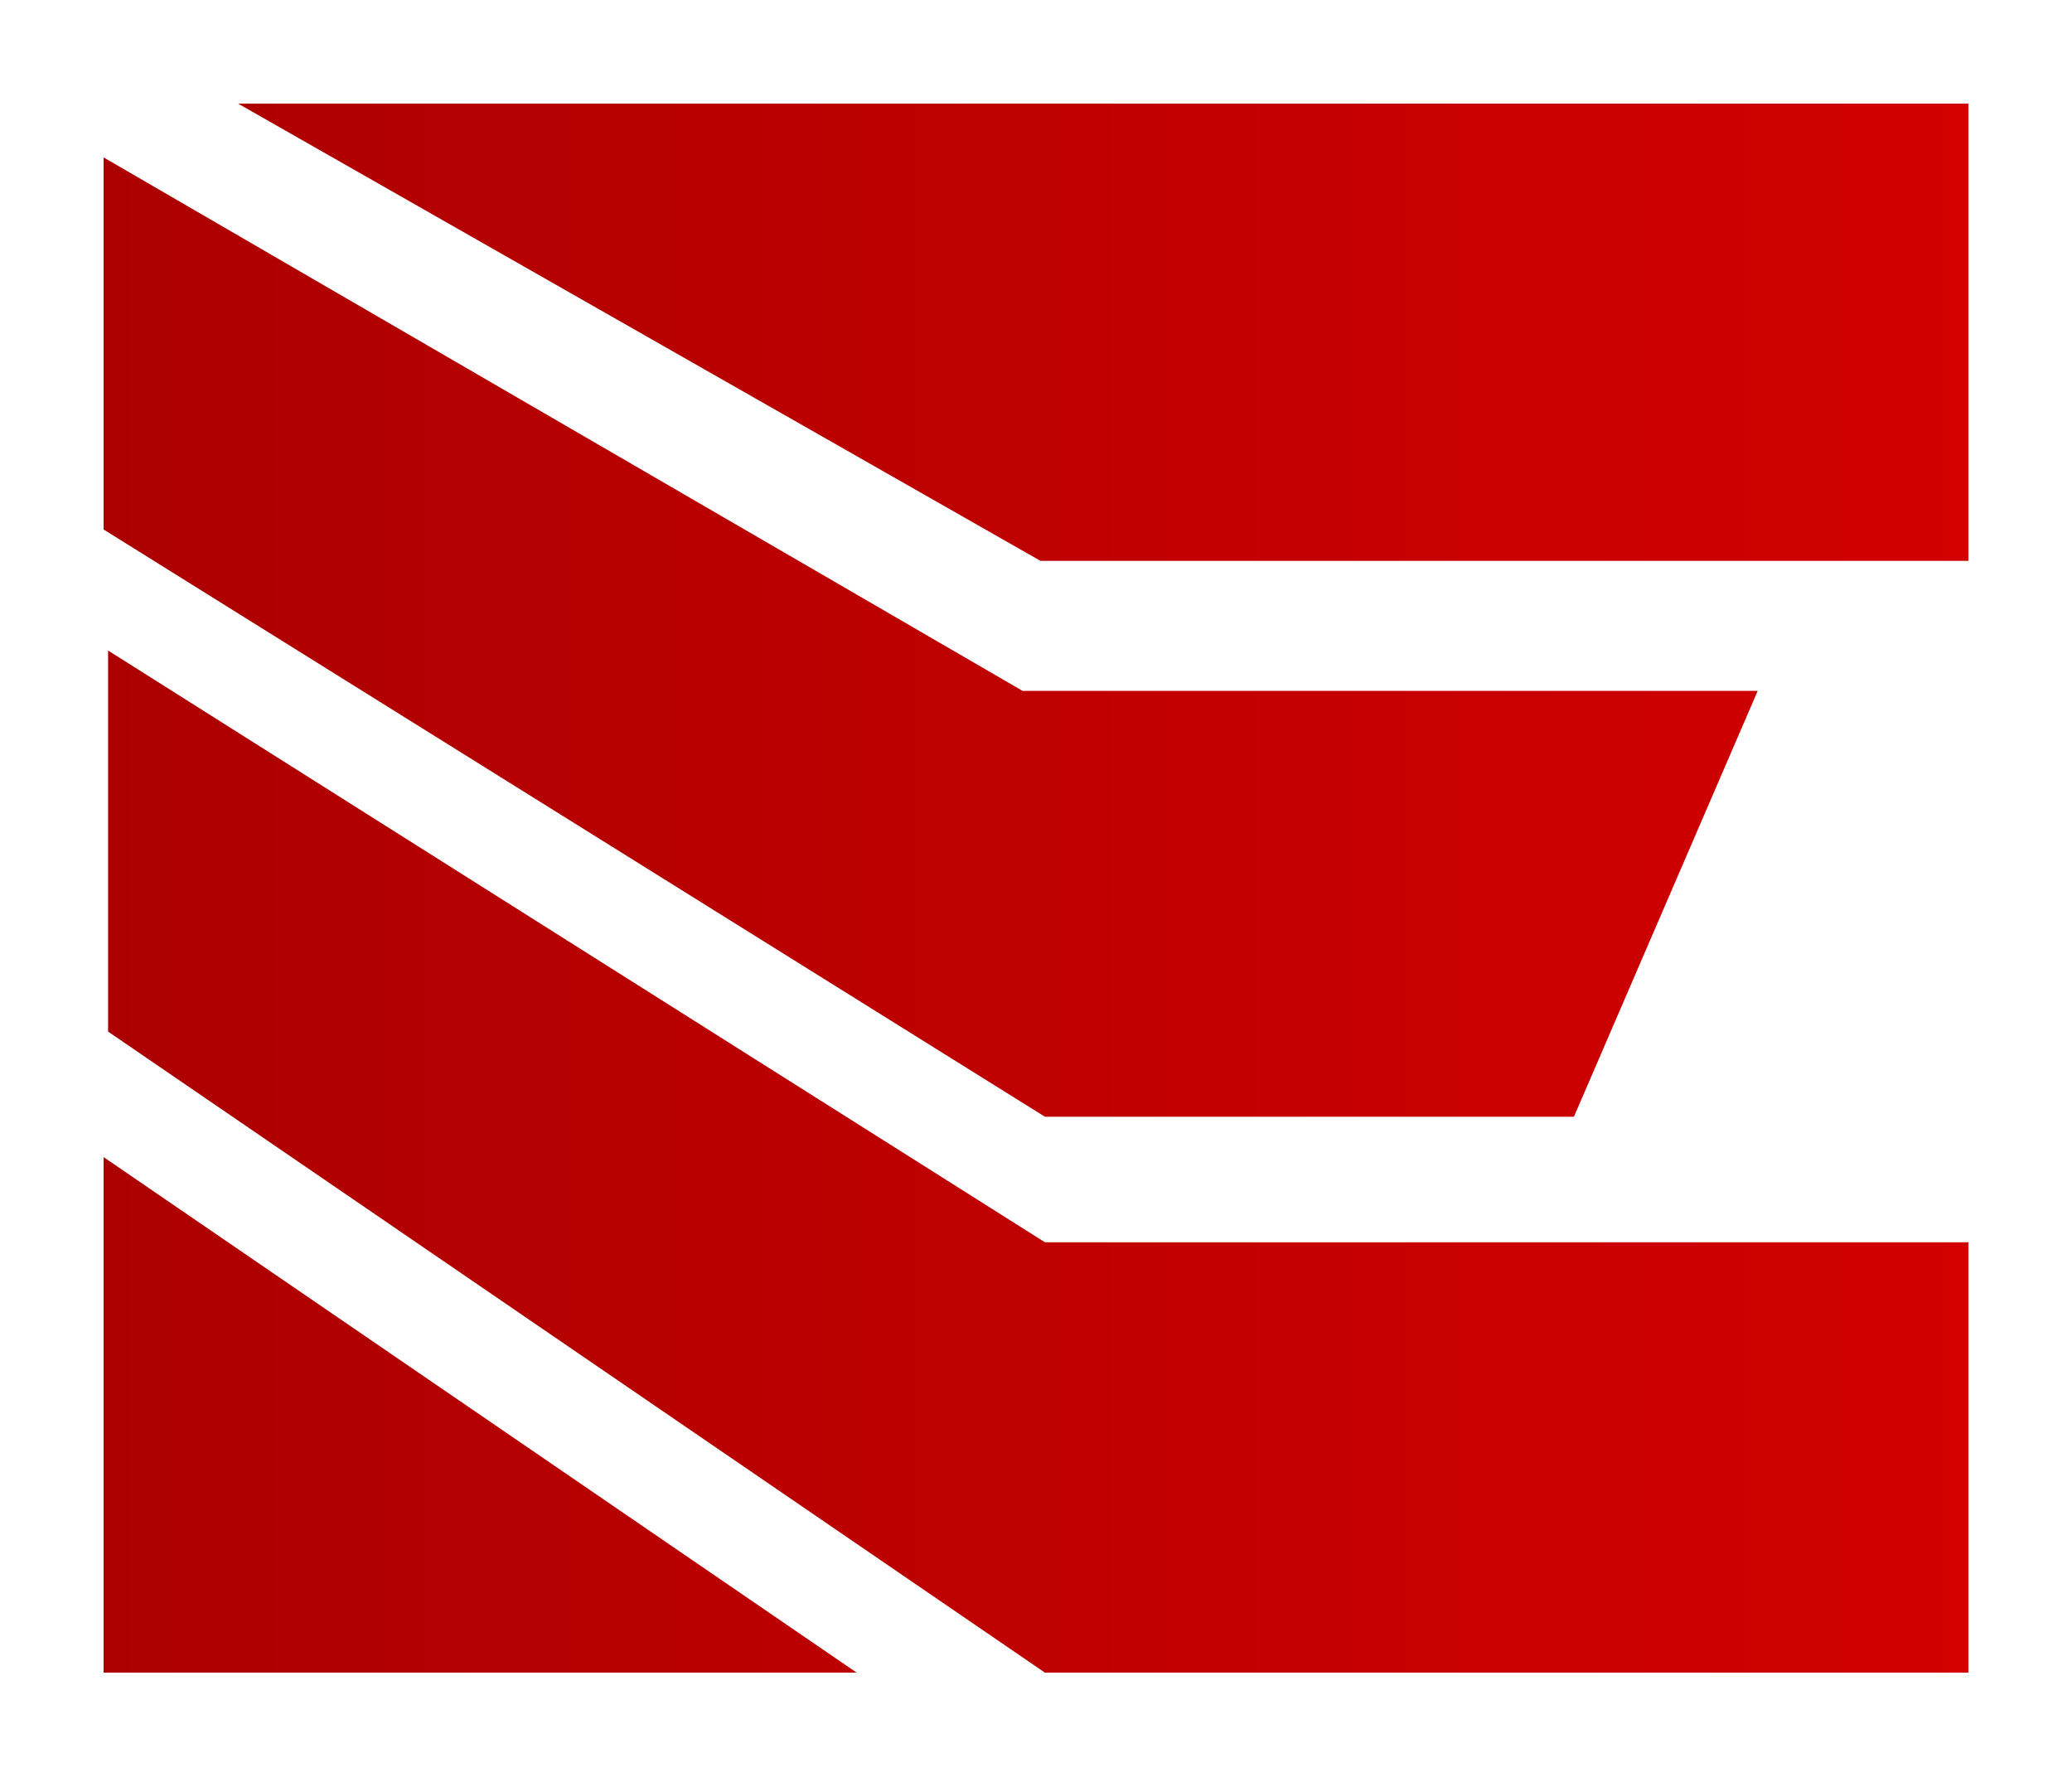
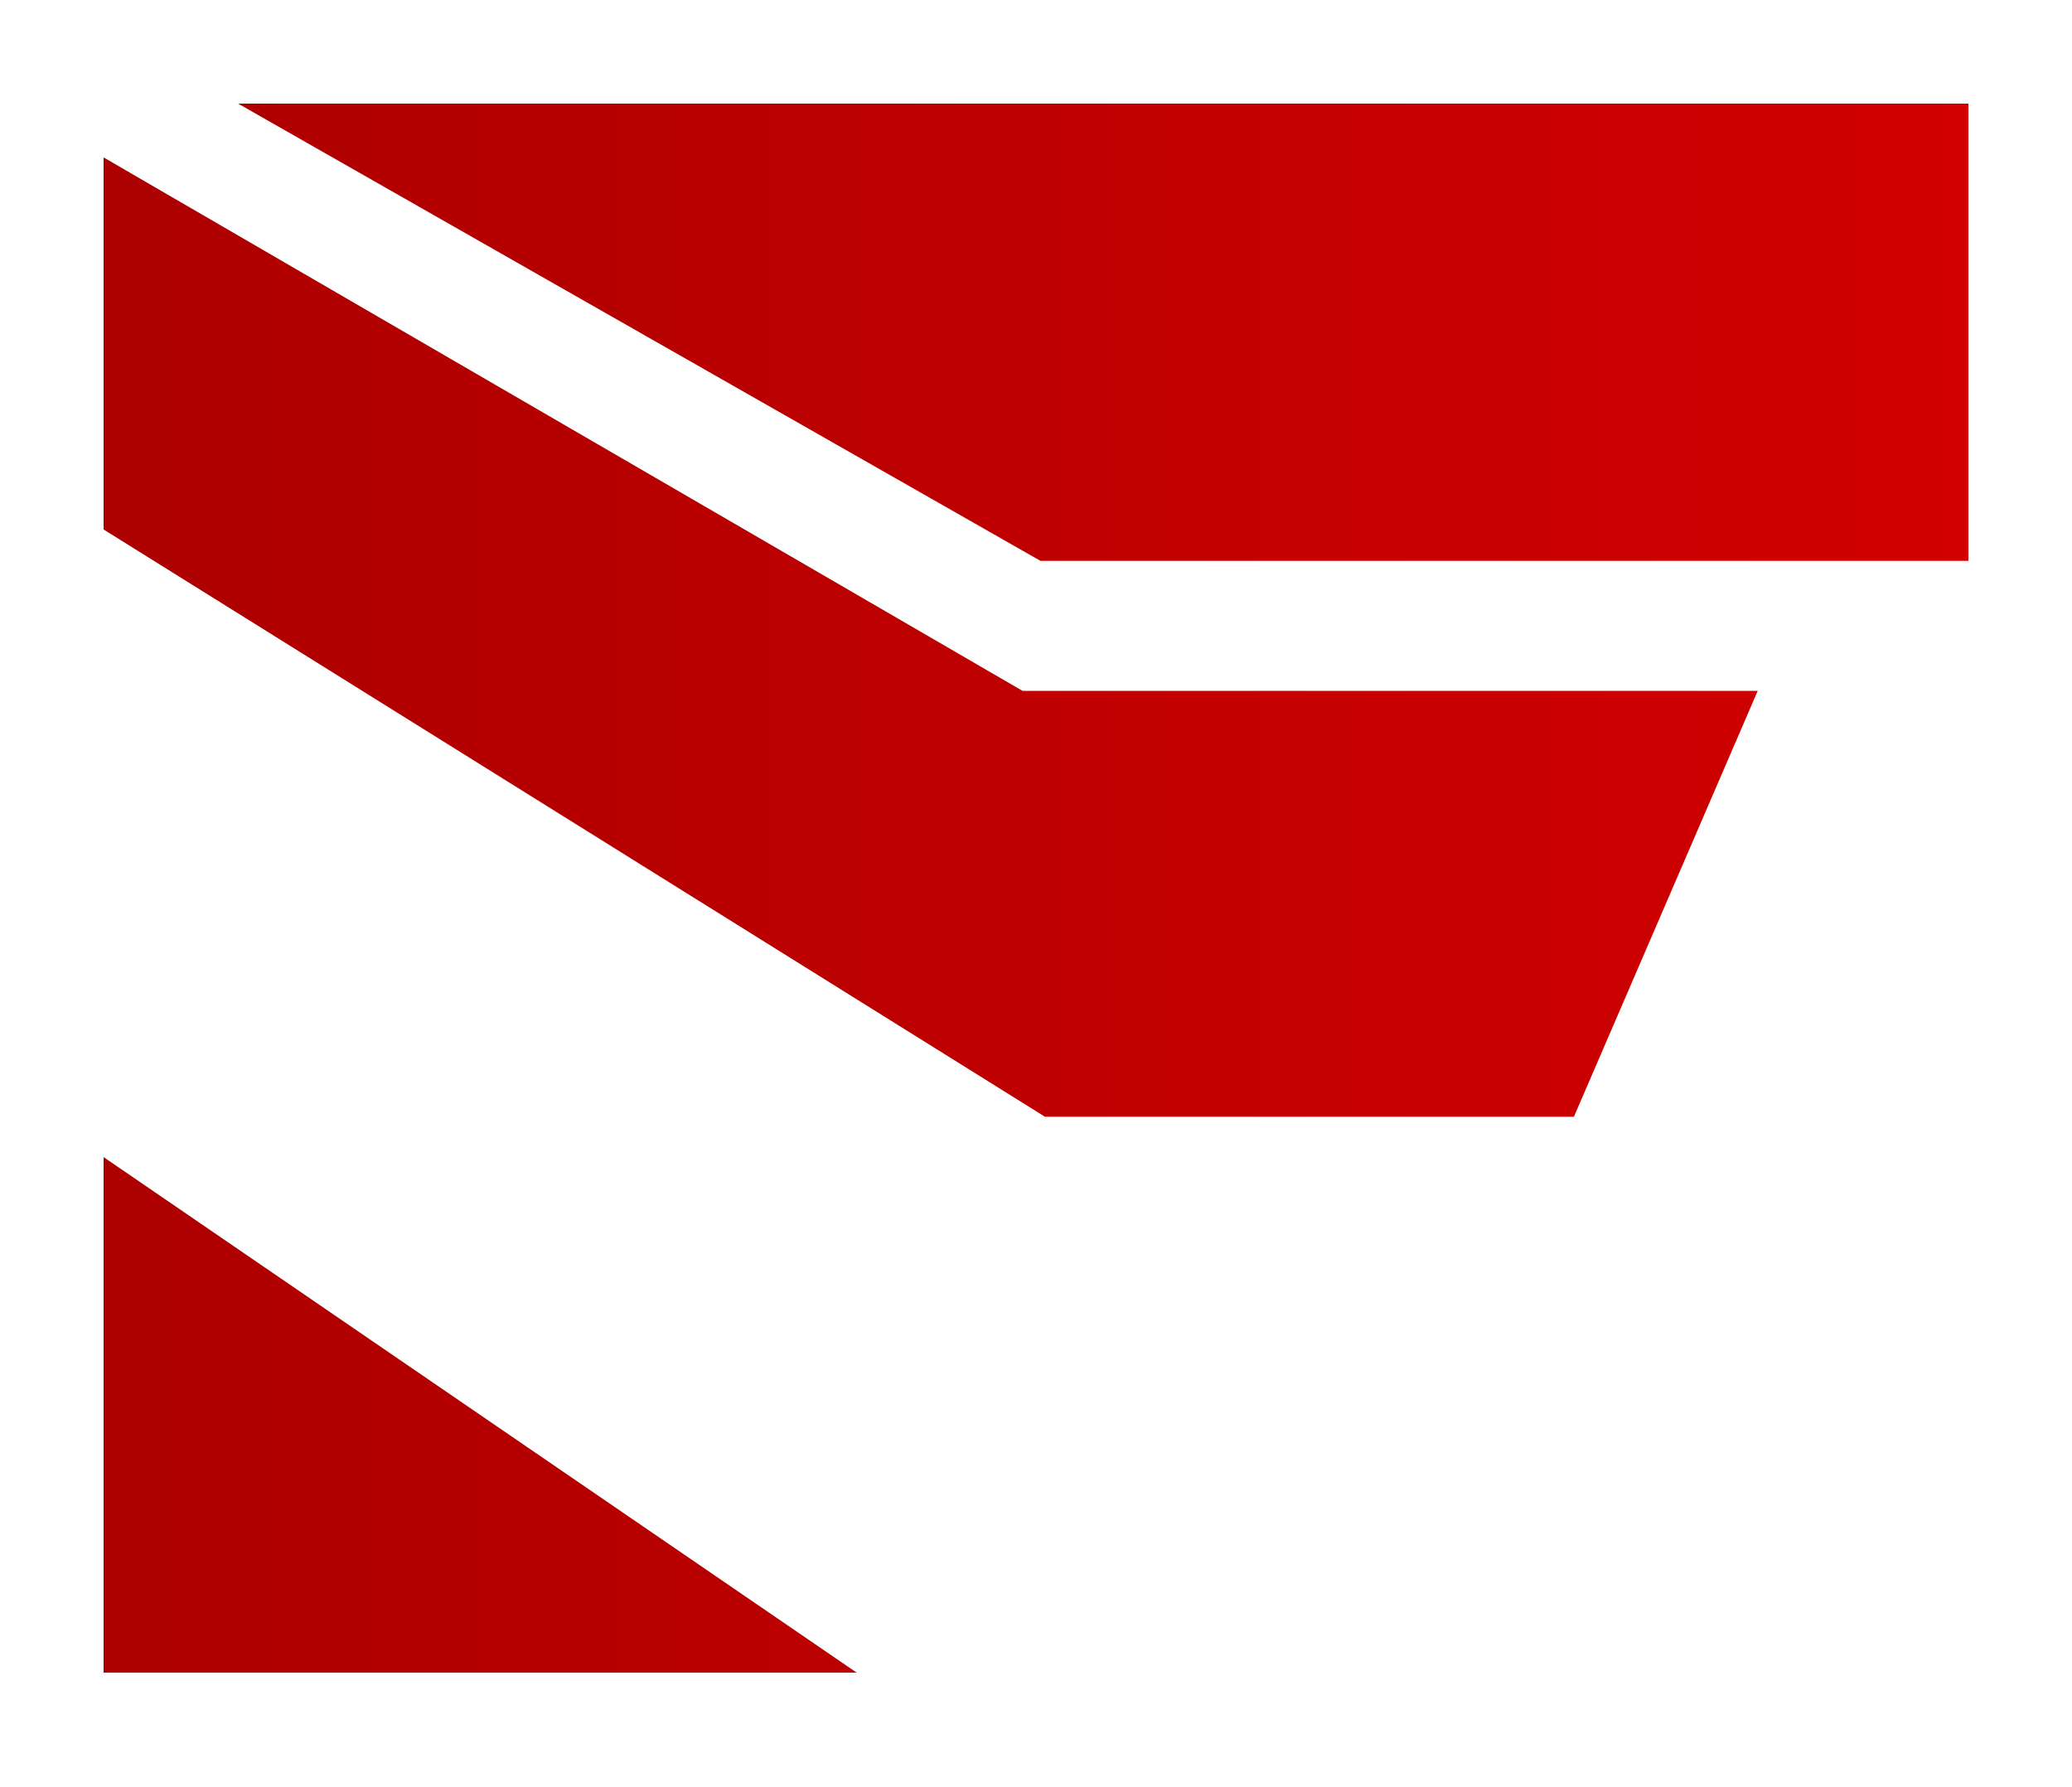
<svg xmlns="http://www.w3.org/2000/svg" width="80" height="69" viewBox="0 0 80 69" fill="none">
  <g filter="url(#filter0_d_180_57)">
    <path d="M9.192 0H76V17.654H40.173L9.192 0Z" fill="url(#paint0_linear_180_57)" />
    <path d="M4 2.077L39.481 22.673H67.865L60.769 39.115H40.346L4 16.442V2.077Z" fill="url(#paint1_linear_180_57)" />
-     <path d="M40.346 43.962H76V60.577H40.346L4.173 35.827V21.115L40.346 43.962Z" fill="url(#paint2_linear_180_57)" />
    <path d="M4 40.673L33.077 60.577H4V40.673Z" fill="url(#paint3_linear_180_57)" />
  </g>
  <defs>
    <filter id="filter0_d_180_57" x="0" y="0" width="80" height="68.577" filterUnits="userSpaceOnUse" color-interpolation-filters="sRGB">
      <feFlood flood-opacity="0" result="BackgroundImageFix" />
      <feColorMatrix in="SourceAlpha" type="matrix" values="0 0 0 0 0 0 0 0 0 0 0 0 0 0 0 0 0 0 127 0" result="hardAlpha" />
      <feOffset dy="4" />
      <feGaussianBlur stdDeviation="2" />
      <feComposite in2="hardAlpha" operator="out" />
      <feColorMatrix type="matrix" values="0 0 0 0 0 0 0 0 0 0 0 0 0 0 0 0 0 0 0.25 0" />
      <feBlend mode="normal" in2="BackgroundImageFix" result="effect1_dropShadow_180_57" />
      <feBlend mode="normal" in="SourceGraphic" in2="effect1_dropShadow_180_57" result="shape" />
    </filter>
    <linearGradient id="paint0_linear_180_57" x1="76" y1="30.462" x2="4" y2="30.462" gradientUnits="userSpaceOnUse">
      <stop stop-color="#D20000" />
      <stop offset="1" stop-color="#AC0000" />
    </linearGradient>
    <linearGradient id="paint1_linear_180_57" x1="76" y1="30.462" x2="4" y2="30.462" gradientUnits="userSpaceOnUse">
      <stop stop-color="#D20000" />
      <stop offset="1" stop-color="#AC0000" />
    </linearGradient>
    <linearGradient id="paint2_linear_180_57" x1="76" y1="30.462" x2="4" y2="30.462" gradientUnits="userSpaceOnUse">
      <stop stop-color="#D20000" />
      <stop offset="1" stop-color="#AC0000" />
    </linearGradient>
    <linearGradient id="paint3_linear_180_57" x1="76" y1="30.462" x2="4" y2="30.462" gradientUnits="userSpaceOnUse">
      <stop stop-color="#D20000" />
      <stop offset="1" stop-color="#AC0000" />
    </linearGradient>
  </defs>
</svg>